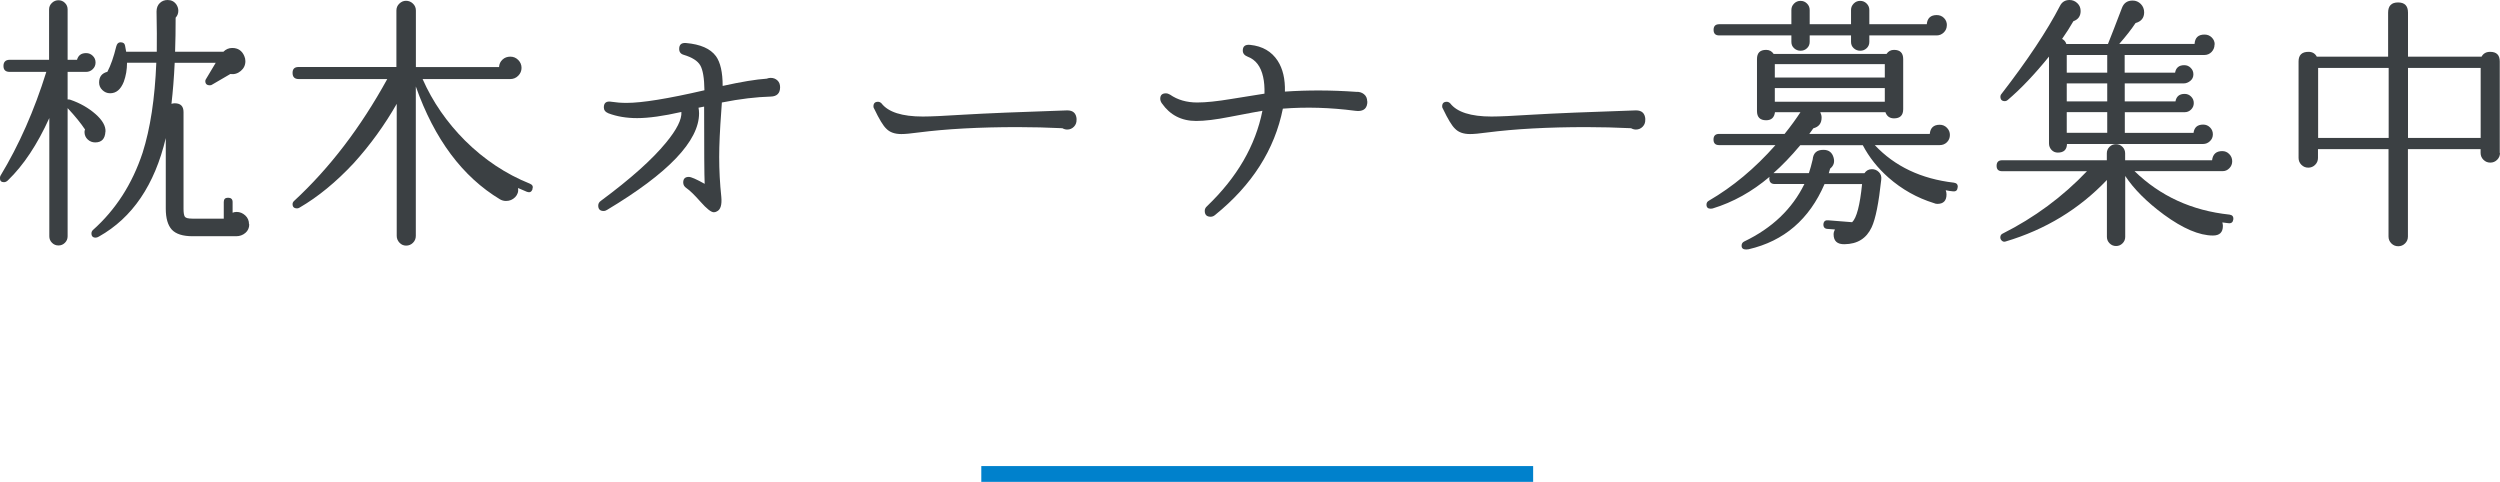
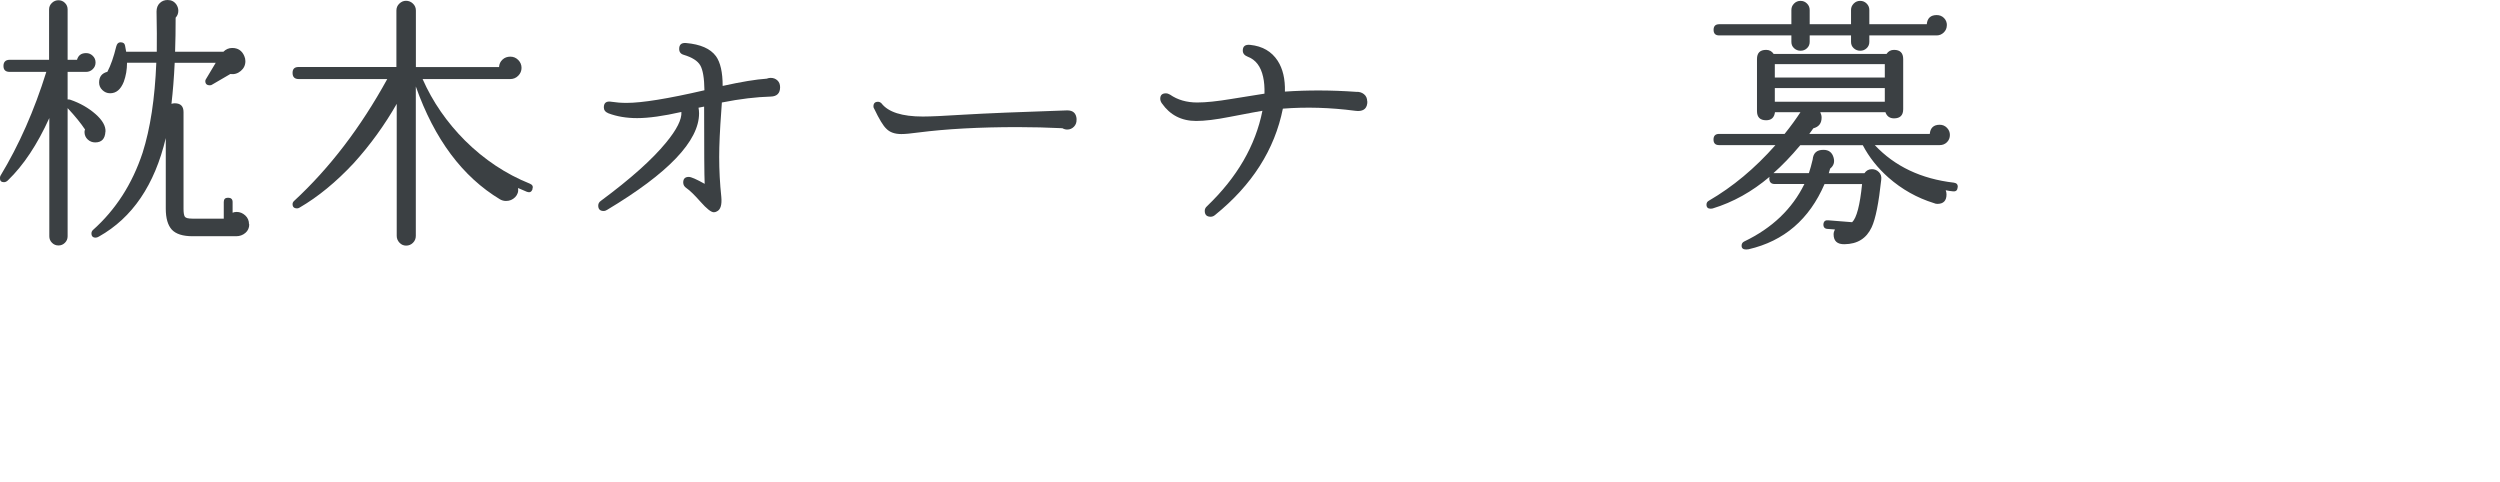
<svg xmlns="http://www.w3.org/2000/svg" id="_レイヤー_2" viewBox="0 0 316.85 61.07">
  <defs>
    <style>.cls-1{fill:none;stroke:#0081cc;stroke-miterlimit:10;stroke-width:2px;}.cls-2{fill:#3b4043;}</style>
  </defs>
  <g id="_レイヤー_1-2">
    <path class="cls-2" d="M13.36,16.69c-.05.91-.48,1.36-1.29,1.36-.36,0-.68-.12-.95-.37-.27-.25-.41-.57-.41-.95,0-.11.02-.21.07-.31-.52-.79-1.26-1.7-2.21-2.72v16.25c0,.32-.11.59-.34.82-.23.23-.5.34-.82.34s-.59-.11-.82-.34c-.23-.23-.34-.5-.34-.82v-14.99c-1.52,3.35-3.26,5.98-5.24,7.89-.16.16-.33.24-.51.24-.34,0-.51-.17-.51-.51,0-.11.02-.21.07-.31,2.36-3.9,4.29-8.28,5.81-13.16H1.22c-.52,0-.78-.25-.78-.75s.26-.78.78-.78h5V1.19c0-.32.12-.59.36-.82.24-.23.52-.34.83-.34s.59.11.82.34c.23.23.34.5.34.82v6.39h1.19c.16-.57.54-.85,1.16-.85.32,0,.59.11.83.34.24.23.36.51.36.85s-.12.62-.36.85c-.24.23-.52.34-.83.34h-2.35v3.5c.11-.02.23-.01.34.03,1.25.43,2.31,1.04,3.2,1.82.88.78,1.3,1.52,1.26,2.23ZM31.59,28.42c0,.45-.16.82-.49,1.1-.33.28-.72.42-1.17.42h-5.51c-1.25,0-2.12-.28-2.64-.83-.51-.56-.77-1.44-.77-2.67v-8.94c-1.41,5.94-4.23,10.1-8.47,12.48-.16.09-.29.14-.41.14-.36,0-.54-.18-.54-.54,0-.16.06-.29.17-.41,2.9-2.58,5.01-5.86,6.32-9.83.97-3.06,1.55-6.86,1.73-11.39h-3.71c0,.86-.14,1.67-.41,2.41-.39.98-.96,1.46-1.73,1.46-.39,0-.71-.14-.99-.41s-.41-.59-.41-.95c0-.73.35-1.18,1.05-1.36.43-.82.8-1.88,1.12-3.2.09-.36.27-.54.54-.54.34,0,.53.14.58.43.04.28.09.54.14.77h3.88c.02-1.43.01-3.13-.03-5.1,0-.45.14-.81.41-1.07.27-.26.6-.39.99-.39.48,0,.85.19,1.12.58.16.25.24.51.24.78,0,.34-.11.63-.34.88,0,1.52-.02,2.96-.07,4.32h6.12c.32-.32.69-.48,1.12-.48.73,0,1.24.34,1.53,1.02.09.2.14.42.14.65,0,.5-.19.91-.58,1.24-.39.33-.83.46-1.33.39l-2.28,1.33c-.09.07-.19.1-.31.1-.39,0-.58-.18-.58-.54,0-.09.03-.18.1-.27l1.22-2.04h-5.2c-.09,1.93-.23,3.66-.41,5.2.14-.04.27-.07.41-.07.75,0,1.12.37,1.12,1.12v12.27c0,.5.06.83.17.99.11.16.43.24.95.24h3.98v-2.11c0-.36.18-.54.54-.54.38,0,.58.18.58.54v1.36c.16-.07.33-.1.51-.1.41,0,.77.15,1.09.44.32.29.48.67.48,1.12Z" />
    <path class="cls-2" d="M67.49,24c-.14.34-.37.44-.71.31-.39-.16-.76-.32-1.12-.48.07.45-.06.84-.37,1.16-.32.32-.7.48-1.16.48-.27,0-.52-.07-.75-.2-4.76-2.86-8.32-7.63-10.68-14.31v18.94c0,.34-.12.63-.36.87s-.53.36-.87.36c-.32,0-.6-.12-.83-.36s-.36-.53-.36-.87V13.16c-1.54,2.7-3.35,5.2-5.44,7.51-2.24,2.4-4.53,4.28-6.87,5.64-.11.07-.22.1-.31.1-.39,0-.58-.18-.58-.54,0-.16.07-.29.2-.41,4.49-4.15,8.42-9.29,11.8-15.44h-11.22c-.52,0-.78-.26-.78-.78s.26-.75.78-.75h12.38V1.33c0-.34.12-.63.37-.87.25-.24.53-.36.85-.36.34,0,.63.12.88.36.25.24.37.53.37.87v7.17h10.54c.02-.39.17-.7.44-.95.27-.25.6-.37.99-.37s.72.14,1,.42c.28.28.42.62.42,1s-.14.72-.42,1-.62.42-1,.42h-11.12c1.27,2.88,3.06,5.47,5.37,7.79,2.45,2.43,5.19,4.25,8.23,5.47.34.14.44.37.31.71Z" />
    <path class="cls-2" d="M98.87,11.05c0,.77-.4,1.17-1.19,1.19-1.81.05-3.88.29-6.19.75l-.07,1.02c-.18,2.43-.27,4.39-.27,5.88,0,1.7.09,3.39.27,5.07.09,1.02-.1,1.63-.58,1.84-.11.07-.24.1-.37.1-.34,0-.9-.44-1.67-1.31-.77-.87-1.37-1.46-1.8-1.75-.27-.18-.41-.42-.41-.71,0-.48.24-.71.71-.71.29,0,.96.29,2.01.88-.05-1.06-.07-4.33-.07-9.79-.32.07-.56.11-.71.14.04.23.07.46.07.71,0,3.51-3.89,7.59-11.66,12.24-.14.09-.28.14-.44.14-.45,0-.68-.23-.68-.68,0-.25.11-.45.34-.61,3.74-2.77,6.49-5.22,8.26-7.38,1.36-1.65,2.01-2.95,1.94-3.88-2.29.52-4.16.78-5.61.78-1.34,0-2.55-.2-3.64-.61-.39-.16-.58-.41-.58-.75,0-.59.33-.83.99-.71.57.09,1.2.14,1.9.14,1.95,0,5.24-.53,9.86-1.6-.02-1.54-.2-2.6-.53-3.16-.33-.57-1.03-1.01-2.09-1.33-.39-.11-.58-.36-.58-.75,0-.54.28-.79.85-.75,1.84.16,3.1.71,3.81,1.67.57.79.85,2.05.85,3.77,2.36-.52,4.22-.83,5.58-.92.18-.07.35-.1.51-.1.34,0,.62.11.85.32.23.22.34.5.34.87Z" />
    <path class="cls-2" d="M136.44,15.13c.02.36-.08.67-.32.92-.24.25-.53.37-.87.37-.2,0-.41-.06-.61-.17-1.9-.09-3.8-.14-5.68-.14-4.85,0-9.03.23-12.55.68-1,.14-1.72.2-2.18.2-.84,0-1.47-.23-1.9-.68-.39-.36-.9-1.2-1.53-2.52-.07-.09-.1-.19-.1-.31,0-.38.19-.58.58-.58.16,0,.31.07.44.2.86,1.11,2.61,1.67,5.24,1.67.97,0,2.72-.08,5.24-.24,2.67-.16,7.03-.34,13.06-.54.75,0,1.14.37,1.19,1.12Z" />
    <path class="cls-2" d="M173.3,12.85c0,.82-.4,1.22-1.19,1.22-.11,0-.24-.01-.37-.03-3.13-.41-6.18-.5-9.15-.27-1.04,5.19-3.9,9.68-8.57,13.46-.18.16-.37.24-.58.24-.5,0-.75-.25-.75-.75,0-.23.1-.43.31-.61,3.79-3.63,6.12-7.65,7-12.07-.34.05-1.73.31-4.18.78-1.72.34-3.13.51-4.22.51-1.86,0-3.31-.75-4.35-2.24-.14-.2-.2-.4-.2-.58,0-.45.24-.68.71-.68.18,0,.36.06.54.17.95.66,2.1.99,3.43.99,1.11,0,2.54-.15,4.28-.44,2.49-.41,3.91-.63,4.25-.68.02-.79-.03-1.5-.17-2.11-.29-1.34-.95-2.2-1.97-2.58-.41-.16-.61-.42-.61-.78,0-.54.32-.78.95-.71,1.54.16,2.7.83,3.47,2.01.66,1.02.96,2.32.92,3.91,2.9-.2,5.9-.19,9.01.03.39-.02.72.07,1,.29.28.22.42.53.42.93Z" />
-     <path class="cls-2" d="M208.52,15.13c.02.36-.08.67-.32.92-.24.25-.53.37-.87.37-.2,0-.41-.06-.61-.17-1.9-.09-3.8-.14-5.68-.14-4.85,0-9.03.23-12.55.68-1,.14-1.72.2-2.18.2-.84,0-1.47-.23-1.9-.68-.39-.36-.9-1.2-1.53-2.52-.07-.09-.1-.19-.1-.31,0-.38.19-.58.58-.58.16,0,.31.07.44.2.86,1.11,2.61,1.67,5.24,1.67.97,0,2.72-.08,5.24-.24,2.67-.16,7.03-.34,13.06-.54.75,0,1.14.37,1.19,1.12Z" />
    <path class="cls-2" d="M248.1,23.77c-.02.36-.21.52-.58.48-.29-.02-.6-.07-.92-.14.07.18.1.36.1.54,0,.79-.39,1.19-1.16,1.19-.14,0-.28-.03-.44-.1-2.13-.66-4.04-1.73-5.75-3.23-1.38-1.22-2.47-2.6-3.26-4.11h-7.92c-1.18,1.41-2.31,2.58-3.4,3.54h4.49c.16-.48.32-1.05.48-1.73.07-.82.52-1.22,1.36-1.22.68,0,1.11.33,1.29.99.16.57.01,1.03-.44,1.39-.05.18-.1.37-.17.58h4.52c.23-.34.54-.51.95-.51.34,0,.63.12.88.37.25.25.35.57.3.95-.32,2.97-.72,4.99-1.22,6.05-.66,1.41-1.8,2.12-3.43,2.14-.93.02-1.39-.4-1.39-1.26,0-.2.06-.41.17-.61l-.95-.07c-.36-.02-.53-.23-.51-.61.04-.36.25-.52.61-.48l3.03.24c.57-.54.99-2.15,1.26-4.83h-4.76c-1.93,4.47-5.13,7.22-9.62,8.26-.11.02-.22.03-.31.03-.39,0-.58-.16-.58-.48,0-.25.11-.43.34-.54,3.54-1.7,6.07-4.12,7.62-7.28h-3.77c-.45,0-.68-.24-.68-.71,0-.07.01-.14.03-.2-2.22,1.88-4.62,3.22-7.21,4.01-.09.02-.17.03-.24.03-.36,0-.54-.17-.54-.51,0-.23.1-.4.31-.51,3.01-1.75,5.83-4.09,8.43-7.04h-7.14c-.48,0-.71-.24-.71-.71s.24-.71.71-.71h8.3c.82-1.02,1.48-1.94,2.01-2.75h-3.23c-.09.68-.46,1.02-1.12,1.02-.77,0-1.16-.39-1.16-1.16v-6.6c0-.77.38-1.16,1.16-1.16.41,0,.72.17.95.51h14.31c.23-.34.54-.51.95-.51.77,0,1.16.39,1.16,1.16v6.36c0,.77-.39,1.16-1.16,1.16-.54,0-.91-.26-1.09-.78h-8.26c.11.23.17.45.17.68,0,.73-.35,1.18-1.05,1.36-.16.23-.33.46-.51.71h15.27c.07-.77.49-1.16,1.26-1.16.36,0,.67.13.92.39.25.26.37.56.37.9,0,.36-.12.67-.37.92-.25.25-.56.37-.92.37h-8.23c2.54,2.7,5.88,4.28,10.03,4.76.36.05.52.25.48.61ZM246.74,3.2c0,.36-.13.67-.39.92-.26.25-.56.37-.9.37h-8.53v.82c0,.32-.11.58-.34.8-.23.22-.5.32-.82.32s-.59-.11-.82-.32c-.23-.21-.34-.48-.34-.8v-.82h-5.24v.82c0,.32-.11.58-.34.8-.23.22-.5.32-.82.32s-.59-.11-.82-.32c-.23-.21-.34-.48-.34-.8v-.82h-9.15c-.48,0-.71-.24-.71-.71s.24-.71.71-.71h9.15v-1.8c0-.32.11-.59.34-.82.23-.23.5-.34.82-.34s.59.11.82.34.34.5.34.82v1.8h5.24v-1.8c0-.32.11-.59.34-.82s.5-.34.82-.34.59.11.82.34.34.5.34.82v1.8h7.28c.07-.77.49-1.16,1.26-1.16.36,0,.67.12.92.37.25.25.37.56.37.92ZM238.88,9.83v-1.7h-13.94v1.7h13.94ZM238.88,12.89v-1.73h-13.94v1.73h13.94Z" />
-     <path class="cls-2" d="M283.05,27.81c-.05.36-.25.52-.61.48-.25-.02-.51-.06-.78-.1.04.16.07.31.07.44,0,.82-.42,1.22-1.26,1.22-1.72,0-3.8-.88-6.22-2.65-2.15-1.59-3.79-3.22-4.9-4.9v7.72c0,.32-.11.59-.34.82-.23.23-.5.34-.82.34s-.59-.11-.82-.34c-.23-.23-.34-.5-.34-.82v-7.21c-3.51,3.69-7.79,6.29-12.82,7.79-.18.07-.34.04-.48-.08-.14-.12-.21-.27-.21-.42,0-.23.09-.39.27-.48,4.06-2.04,7.63-4.68,10.71-7.92h-10.74c-.48,0-.71-.23-.71-.68,0-.48.24-.71.71-.71h13.26v-.88c0-.32.11-.59.34-.82.23-.23.5-.34.82-.34s.59.11.82.34c.23.23.34.5.34.82v.88h11.02c.09-.77.52-1.16,1.29-1.16.34,0,.63.12.88.37s.38.56.38.92c0,.34-.12.64-.36.88-.24.25-.52.37-.83.37h-11.19c3.26,3.17,7.28,5.01,12.04,5.51.36.05.52.25.48.61ZM280.67,5.64c0,.36-.12.67-.37.94-.25.26-.56.39-.92.39h-10.1v2.24h6.39c.11-.63.5-.95,1.16-.95.32,0,.59.11.82.34.23.23.34.5.34.82,0,.34-.13.62-.39.83s-.54.32-.83.32h-7.48v2.28h6.43c.11-.63.5-.95,1.16-.95.32,0,.59.11.82.34.23.23.34.5.34.82s-.11.59-.34.82c-.23.23-.5.34-.82.34h-7.58v2.62h8.71c.09-.7.5-1.05,1.22-1.05.34,0,.63.12.87.36s.36.53.36.87-.12.63-.37.87c-.25.24-.54.36-.88.36h-17.24c-.02.73-.41,1.09-1.16,1.09-.32,0-.58-.11-.8-.34-.21-.23-.32-.5-.32-.82V7.17c-1.81,2.24-3.56,4.08-5.24,5.51-.11.09-.23.14-.34.14-.39,0-.58-.19-.58-.58,0-.11.04-.23.14-.34,3.31-4.28,5.78-8,7.41-11.15.25-.5.66-.75,1.22-.75.38,0,.71.14.99.41s.41.6.41.99c0,.64-.31,1.07-.92,1.29-.43.75-.91,1.5-1.43,2.24.27.14.45.35.54.65h5.27c.41-1.02,1-2.54,1.77-4.56.23-.63.68-.95,1.36-.95.41,0,.75.15,1.04.44.28.29.42.65.42,1.05,0,.7-.36,1.16-1.09,1.36-.54.82-1.24,1.7-2.07,2.65h9.55c.05-.79.46-1.19,1.26-1.19.36,0,.67.12.92.37.25.25.37.54.37.88ZM267.07,9.21v-2.24h-5.13v2.24h5.13ZM267.07,12.85v-2.28h-5.13v2.28h5.13ZM267.07,16.83v-2.62h-5.13v2.62h5.13Z" />
-     <path class="cls-2" d="M316.85,19.38c0,.34-.12.63-.36.87-.24.24-.53.36-.87.36s-.63-.12-.87-.36c-.24-.24-.36-.53-.36-.87v-.48h-9.21v11.08c0,.34-.12.63-.36.87-.24.24-.53.36-.87.36s-.63-.12-.87-.36c-.24-.24-.36-.53-.36-.87v-11.08h-8.94v1.12c0,.34-.12.63-.36.87-.24.24-.53.36-.87.36s-.63-.12-.87-.36c-.24-.24-.36-.53-.36-.87V7.79c0-.82.42-1.22,1.26-1.22.48,0,.83.2,1.05.61h9.04V1.6c0-.86.42-1.29,1.26-1.29s1.26.43,1.26,1.29v5.58h9.32c.23-.41.59-.61,1.09-.61.82,0,1.22.41,1.22,1.22v11.59ZM302.74,17.48v-8.87h-8.94v8.87h8.94ZM314.4,17.48v-8.87h-9.21v8.87h9.21Z" />
-     <line class="cls-1" x1="124.37" y1="60.07" x2="194.31" y2="60.07" />
  </g>
</svg>